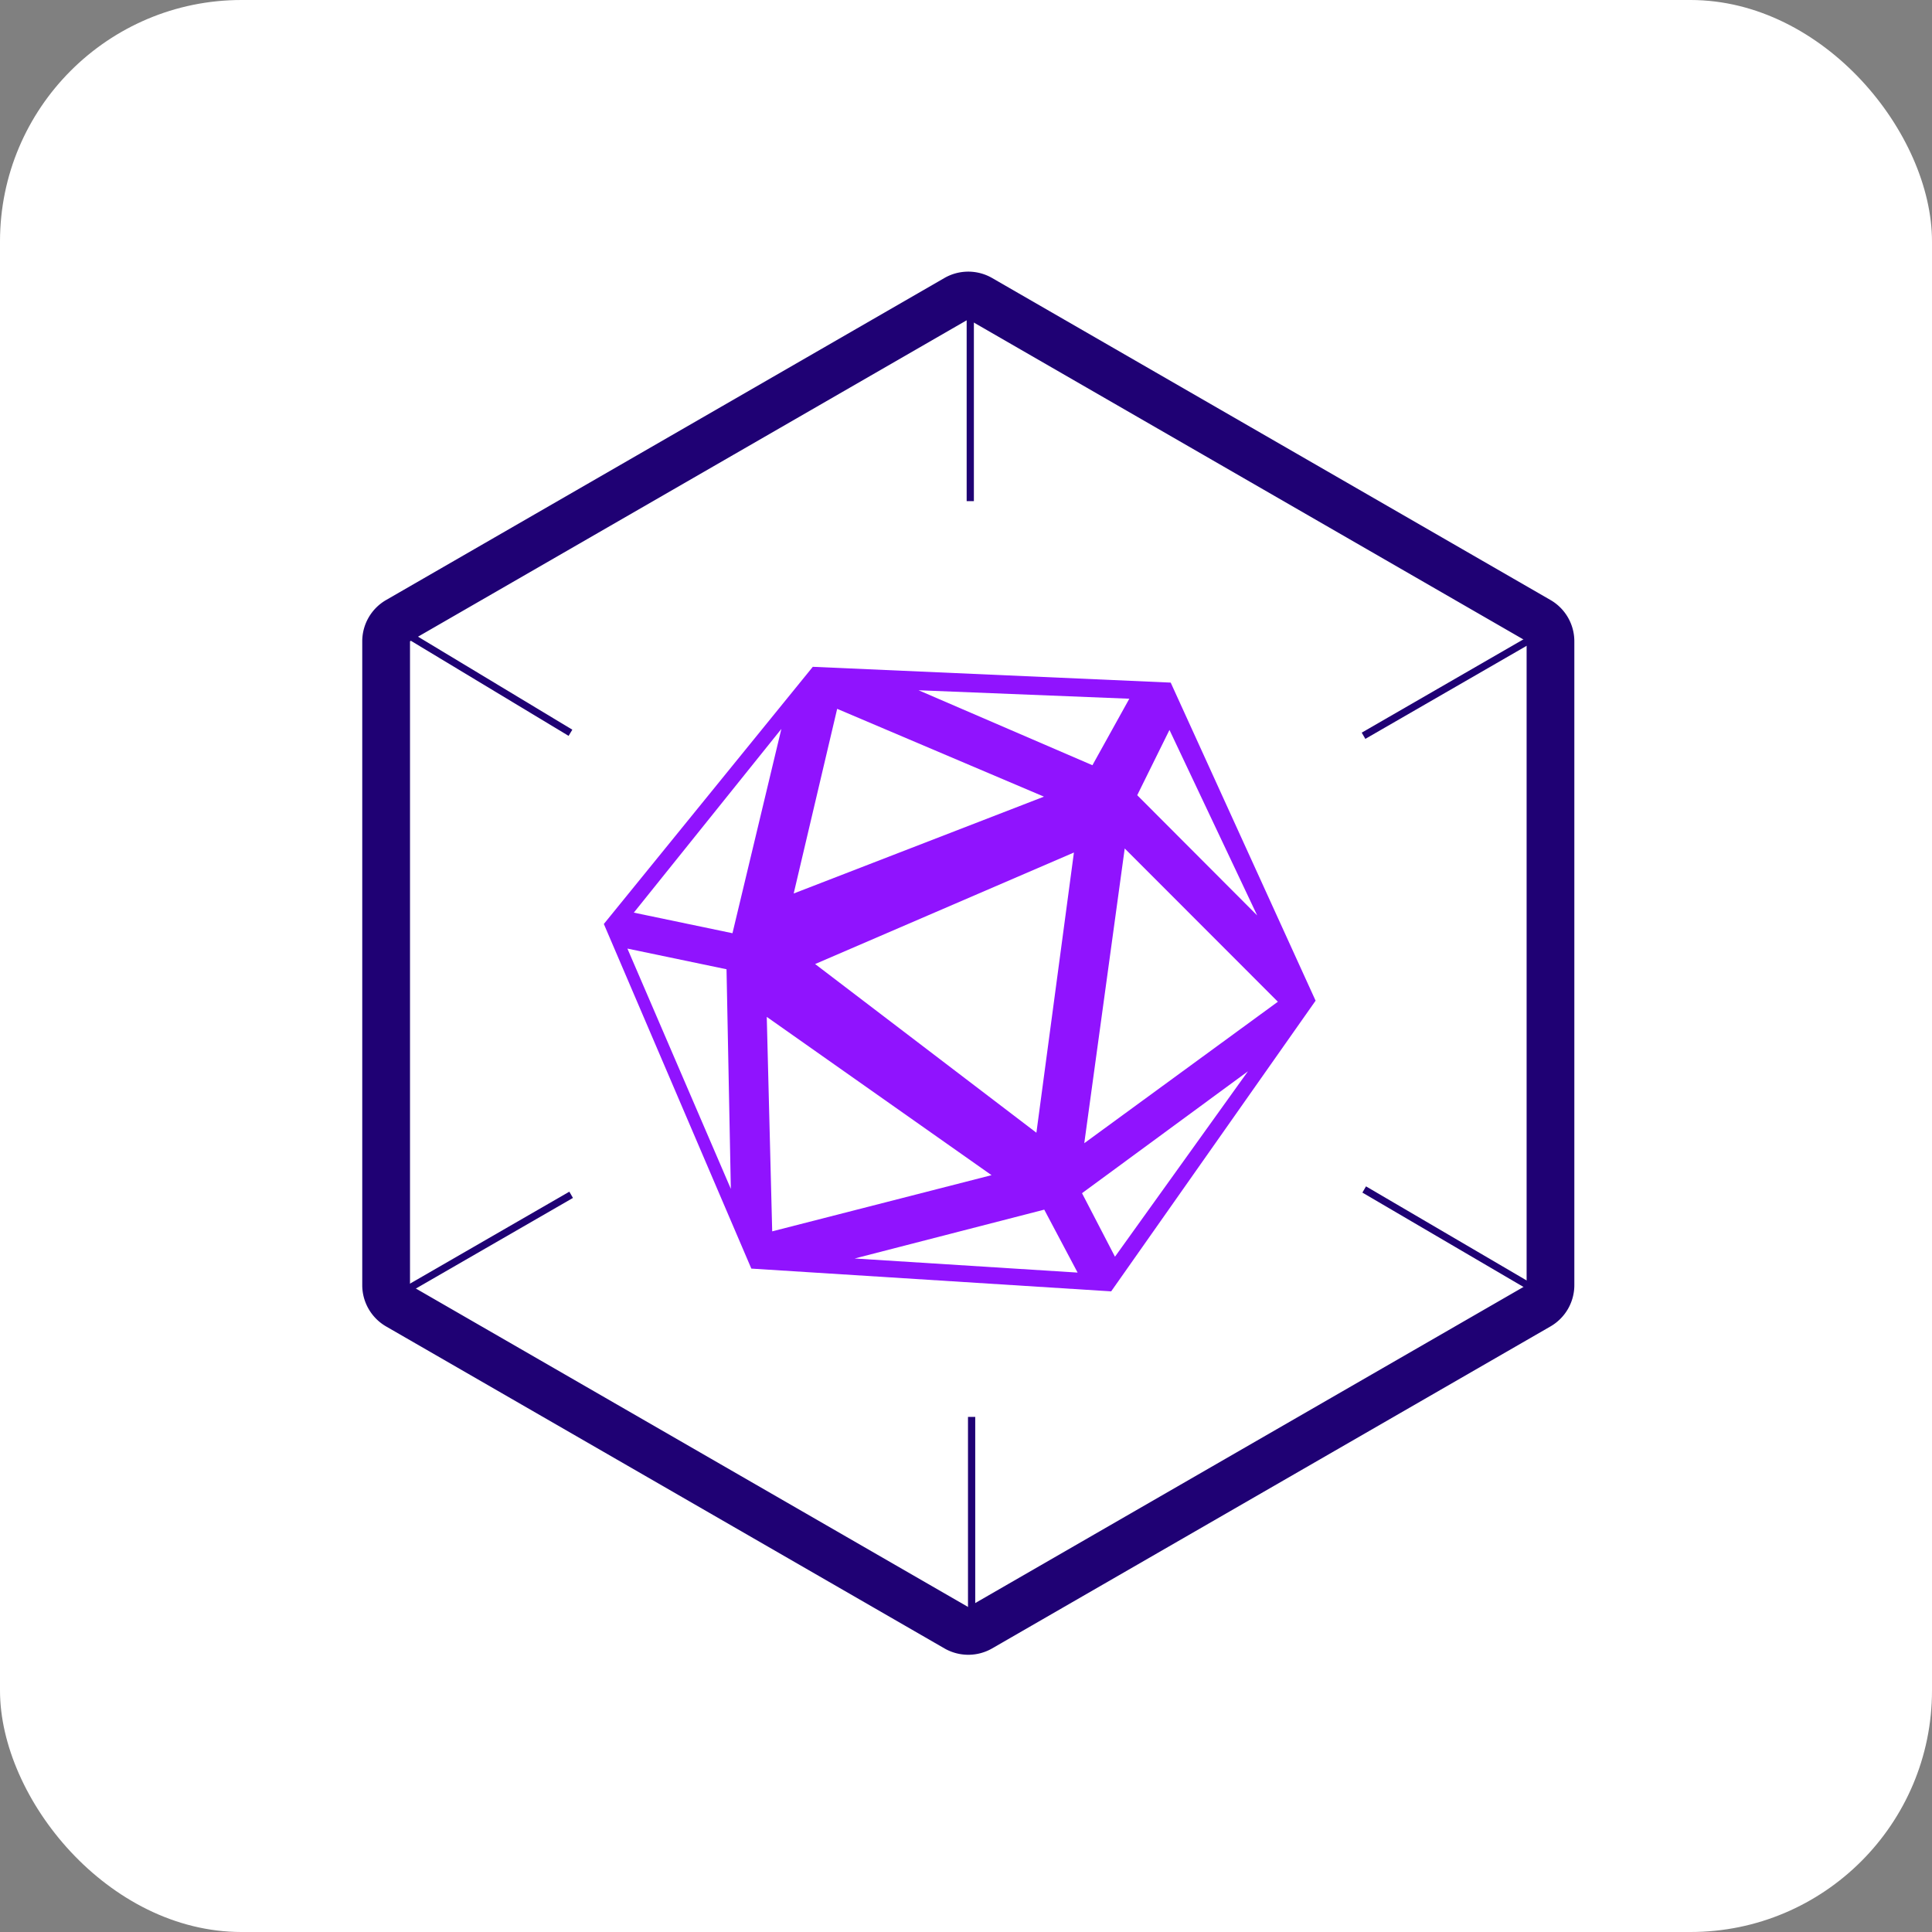
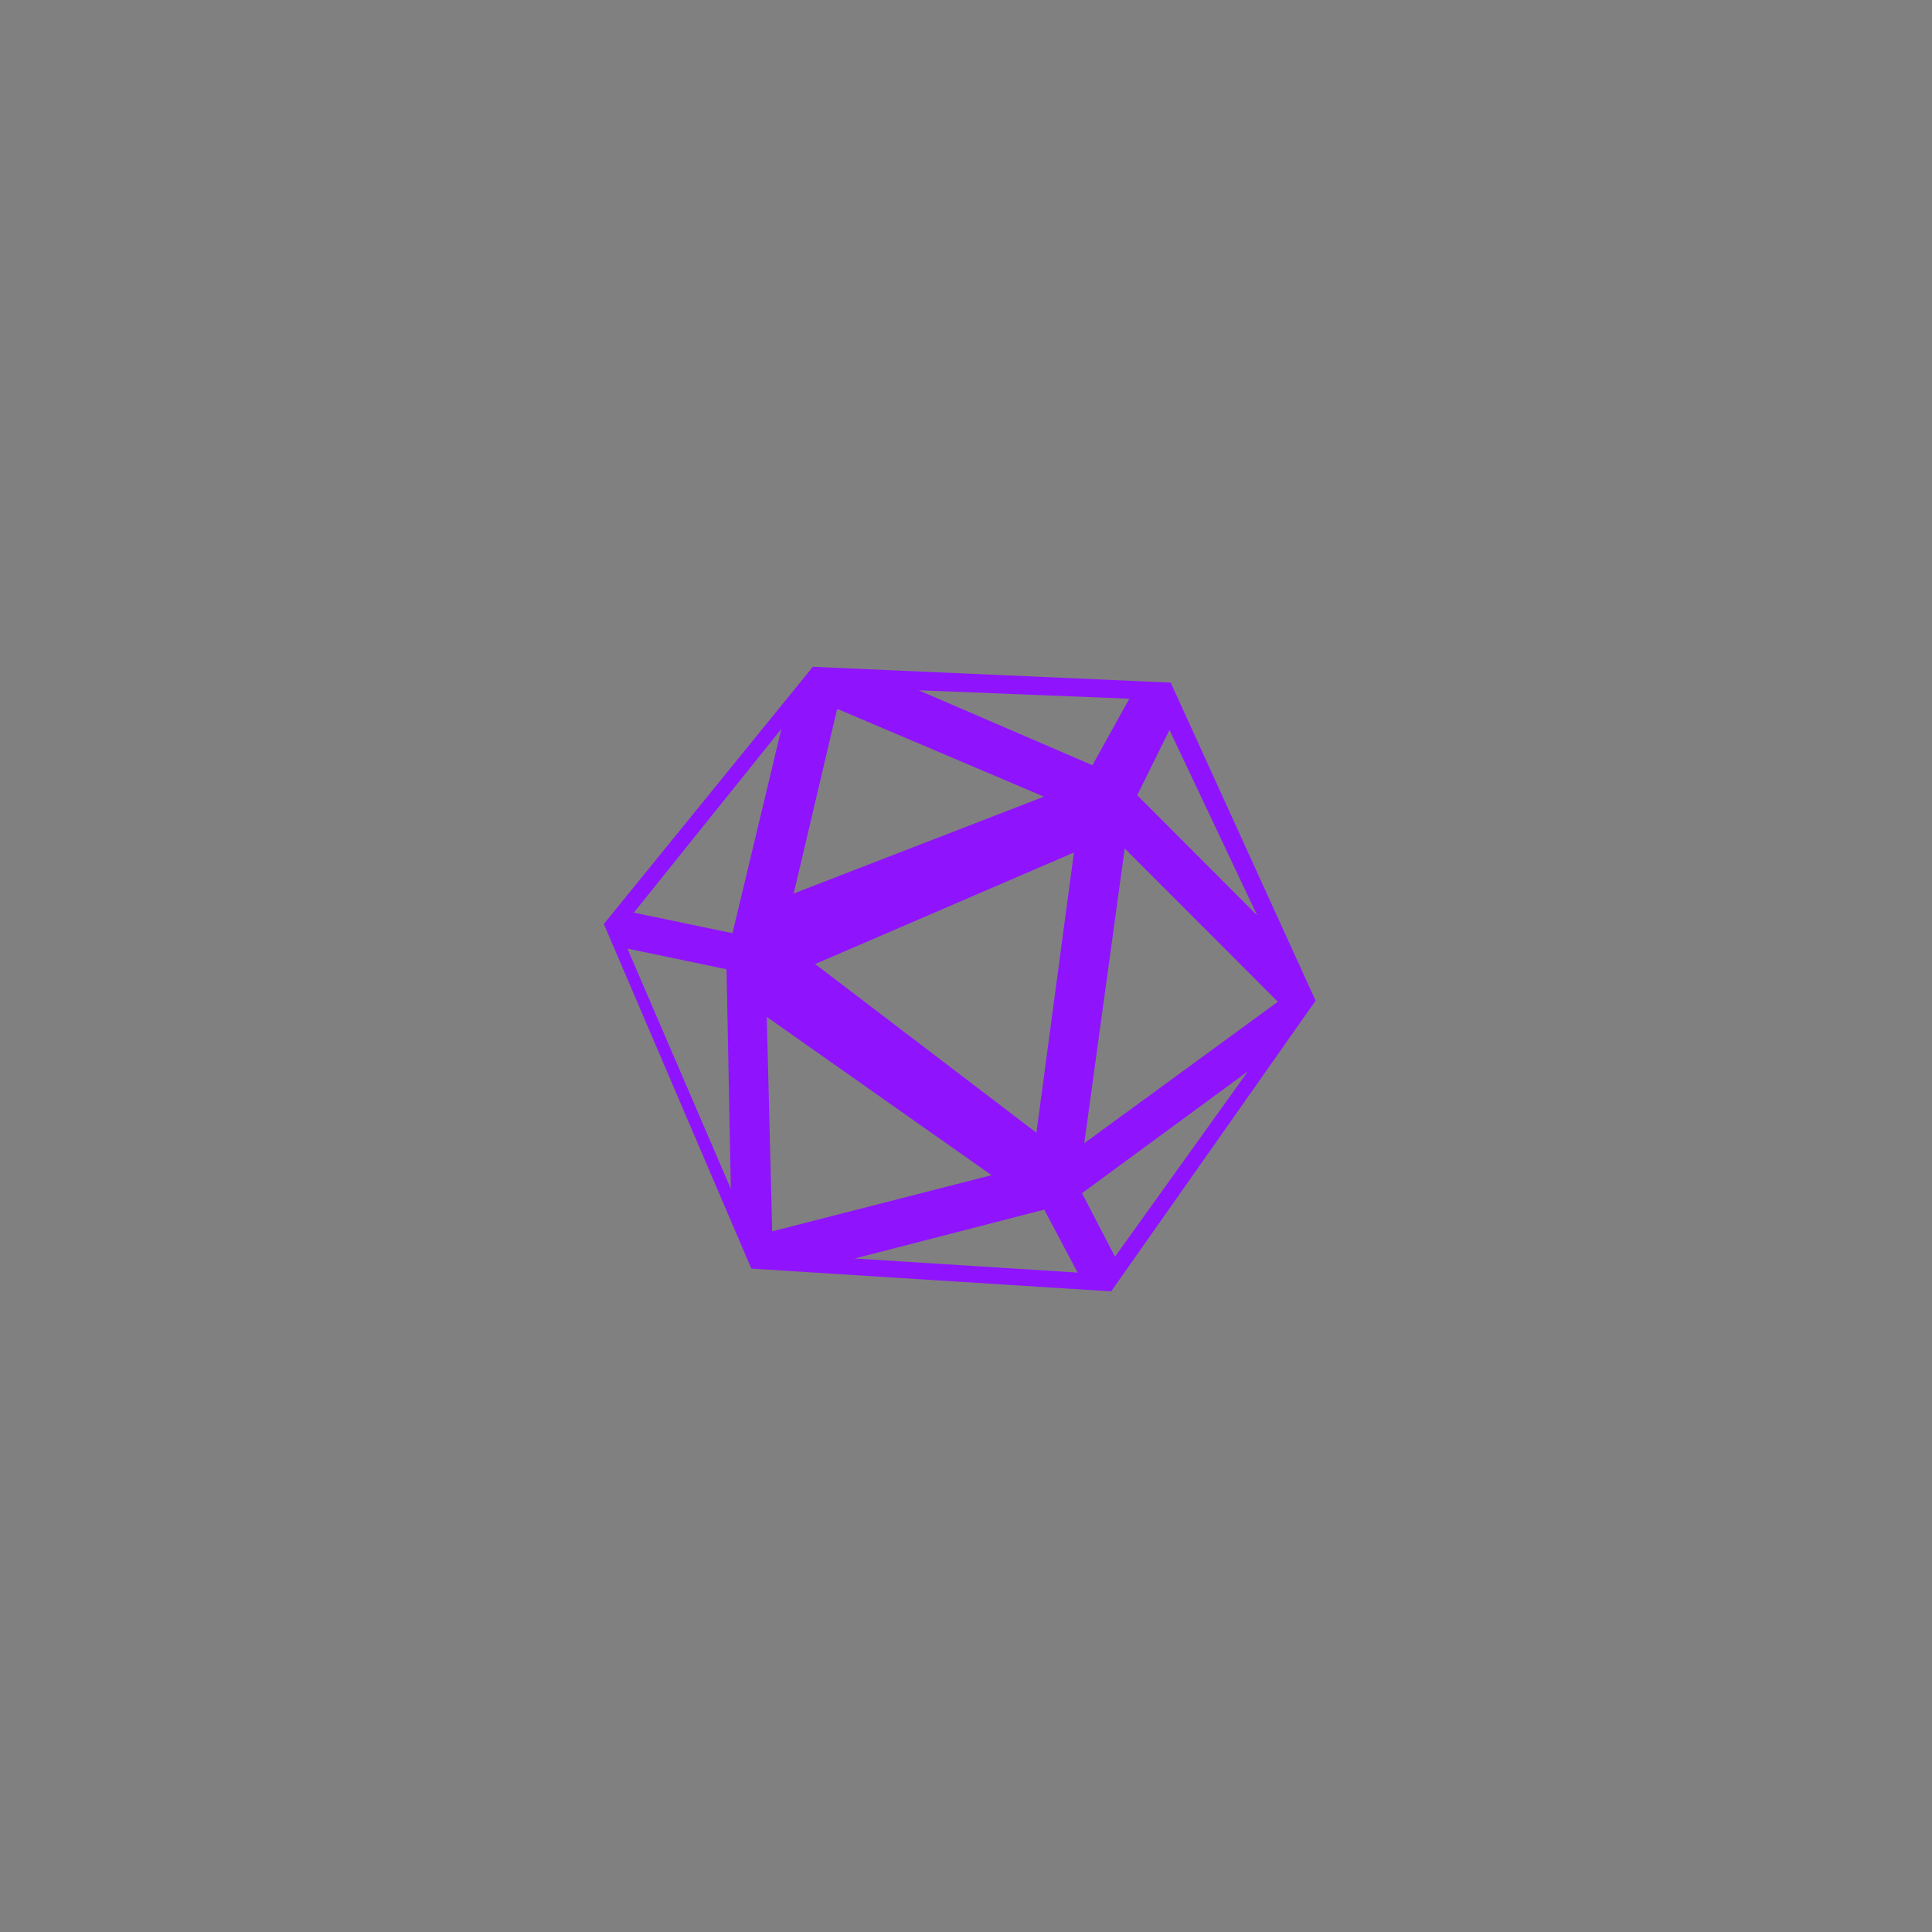
<svg xmlns="http://www.w3.org/2000/svg" width="64" height="64" fill="none">
  <rect width="100%" height="100%" fill="#808080" stroke="none" />
-   <rect width="64" height="64" fill="#fff" rx="8" />
-   <path fill="#1F0174" d="M31.285 54.605c.49.282 1.093.282 1.582 0L51.361 43.94a1.58 1.58 0 0 0 .791-1.369V21.244a1.58 1.58 0 0 0-.79-1.368L32.866 9.21a1.584 1.584 0 0 0-1.582 0L12.791 19.876A1.58 1.58 0 0 0 12 21.244v21.328c0 .565.302 1.086.79 1.368l18.495 10.665Zm.791-1.368L13.582 42.572V21.244l18.494-10.665 18.495 10.665v21.328L32.076 53.236Z" />
  <path fill="#9013FE" fill-rule="evenodd" d="m26.926 22.089 11.855.523 4.8 10.537-6.772 9.629-11.92-.754-4.886-11.416 6.923-8.52Zm7.666 17.982-6.28 1.618 7.385.467-1.105-2.085Zm6.748-4.583-5.497 4.038 1.092 2.104 4.405-6.142ZM25.4 33.686l.18 7.104 7.266-1.861-7.445-5.243Zm-4.616-2.263 3.426 7.96-.143-7.275-3.283-.685Zm16.474-3.316-1.34 9.763 6.413-4.686-5.073-5.077Zm-1.683.134-8.573 3.694 7.33 5.588 1.243-9.282Zm-9.69-4.096-4.889 6.087 3.268.682 1.62-6.769Zm12.855.035-1.068 2.162 3.974 3.983-2.906-6.145Zm-11.008-.698-1.44 6.116 8.29-3.208-6.85-2.909Zm2.7-.615 5.756 2.482 1.222-2.203-6.978-.28Z" clip-rule="evenodd" />
-   <path fill="#1F0174" fill-rule="evenodd" d="M32.066 46.937v6.924h.24v-6.924h-.24Zm-.044-36.984v6.648h.239V9.953h-.24Zm19.053 33.035-5.944-3.482.12-.206 5.944 3.482-.12.206Zm-32.24-18.612-5.942-3.582.123-.204 5.943 3.582-.123.204Zm32.36-3.342-5.966 3.442-.12-.206 5.966-3.443.12.207ZM18.98 39.683l-5.728 3.304-.119-.206 5.727-3.305.12.207Z" clip-rule="evenodd" />
</svg>